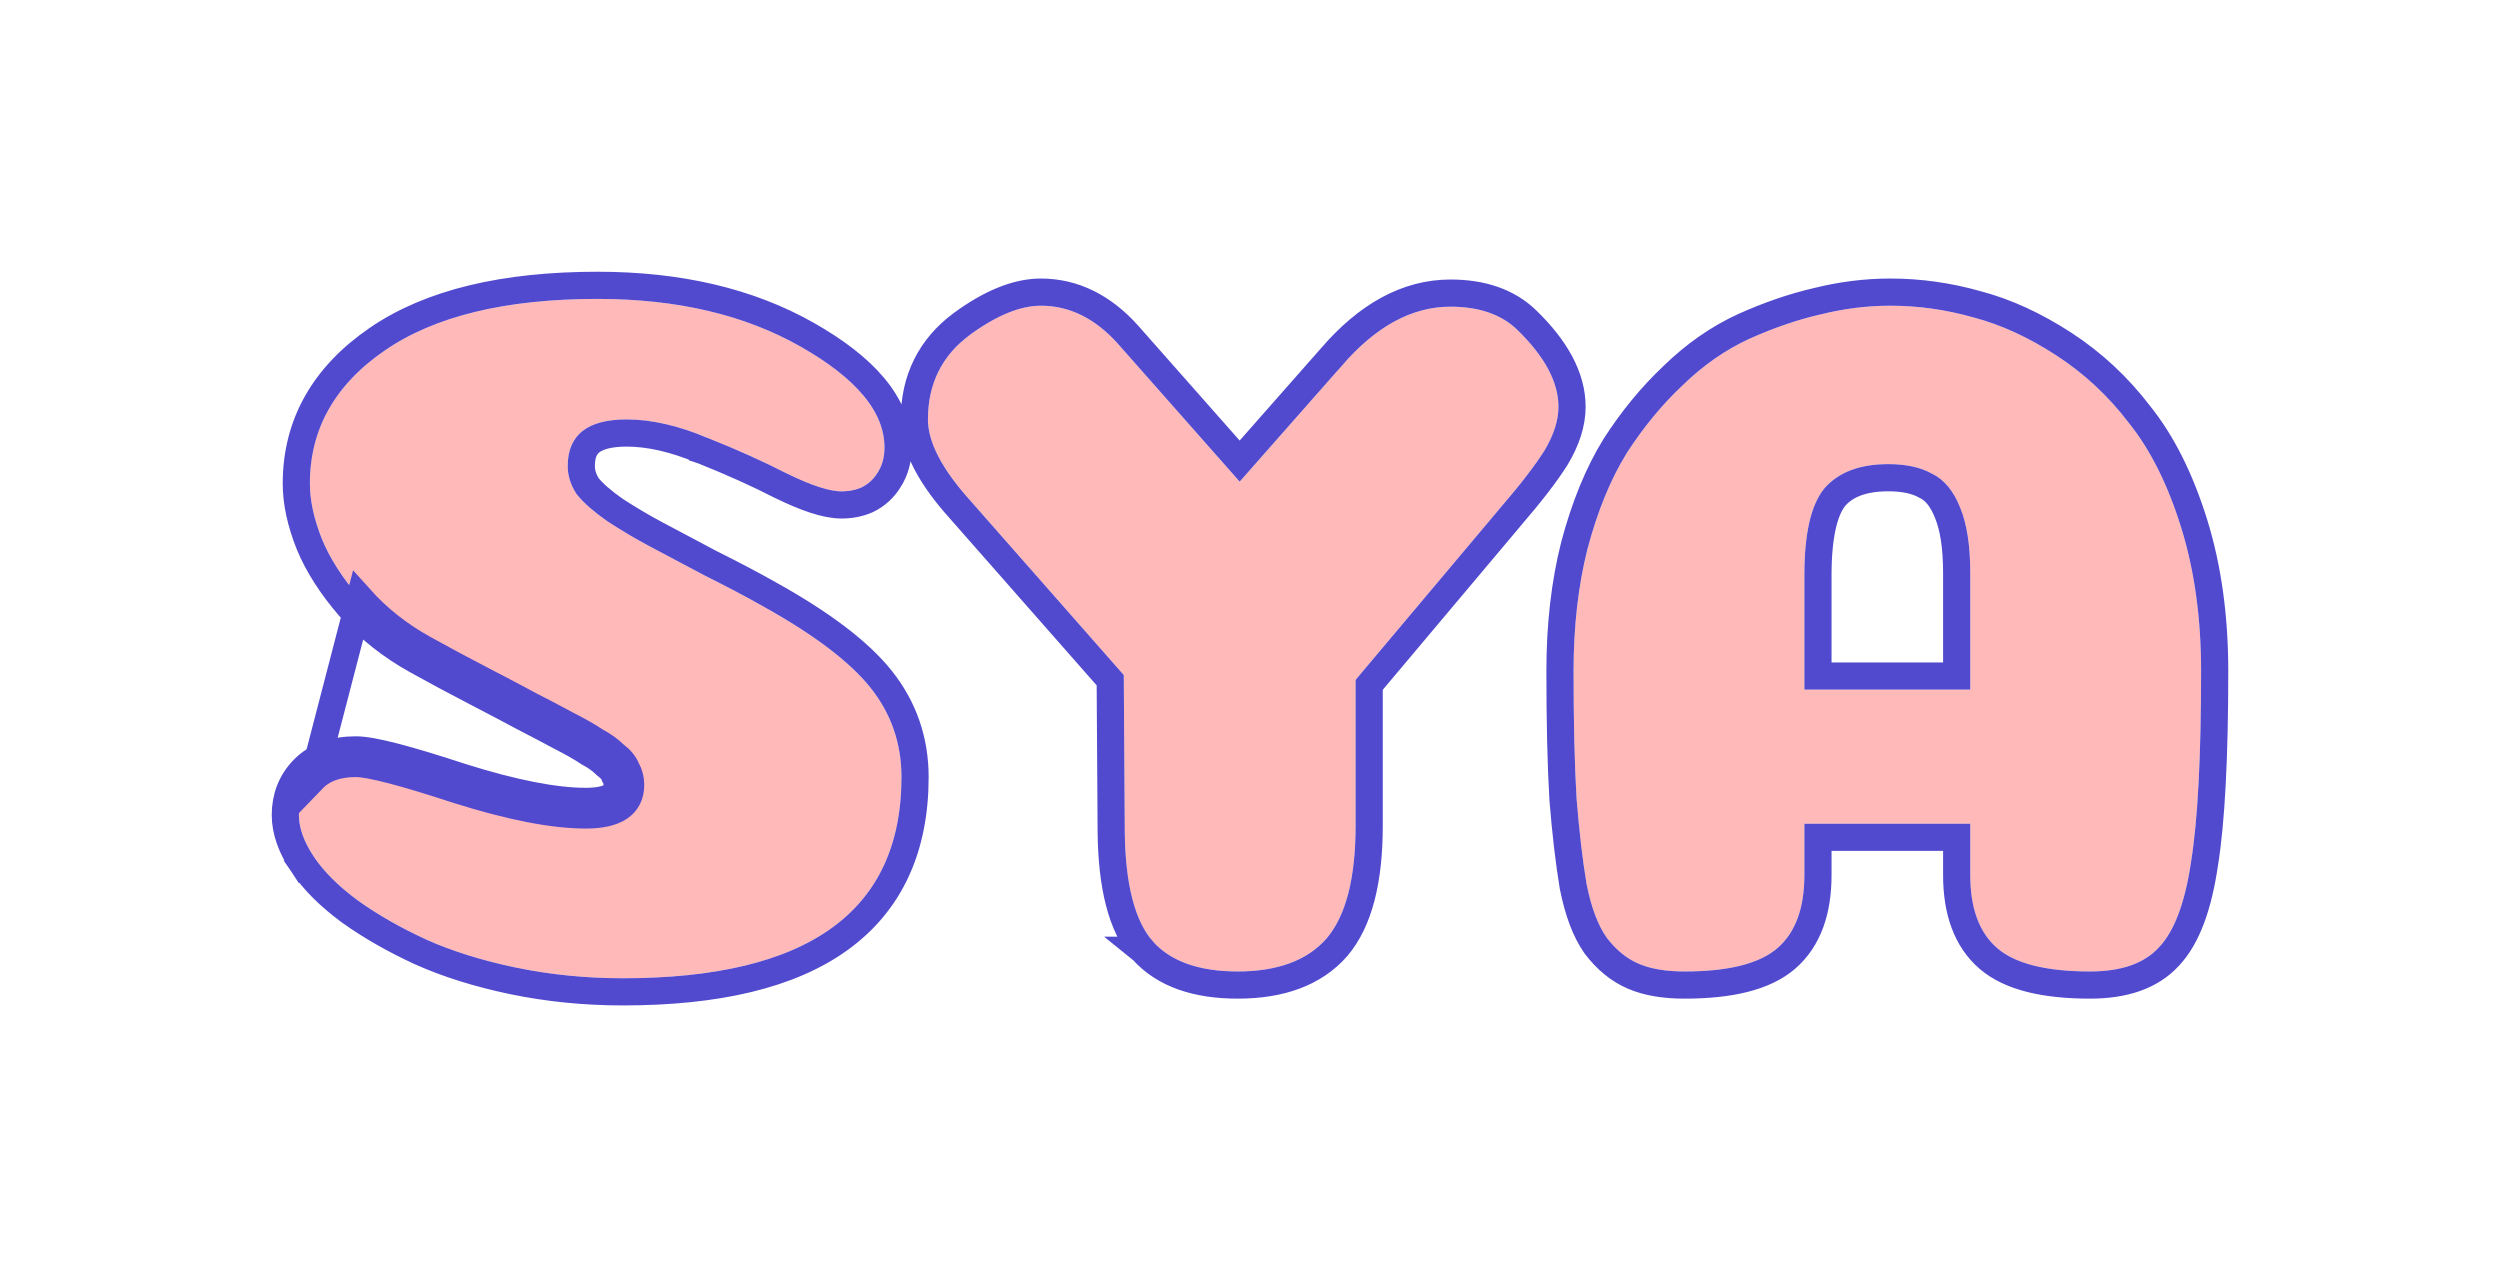
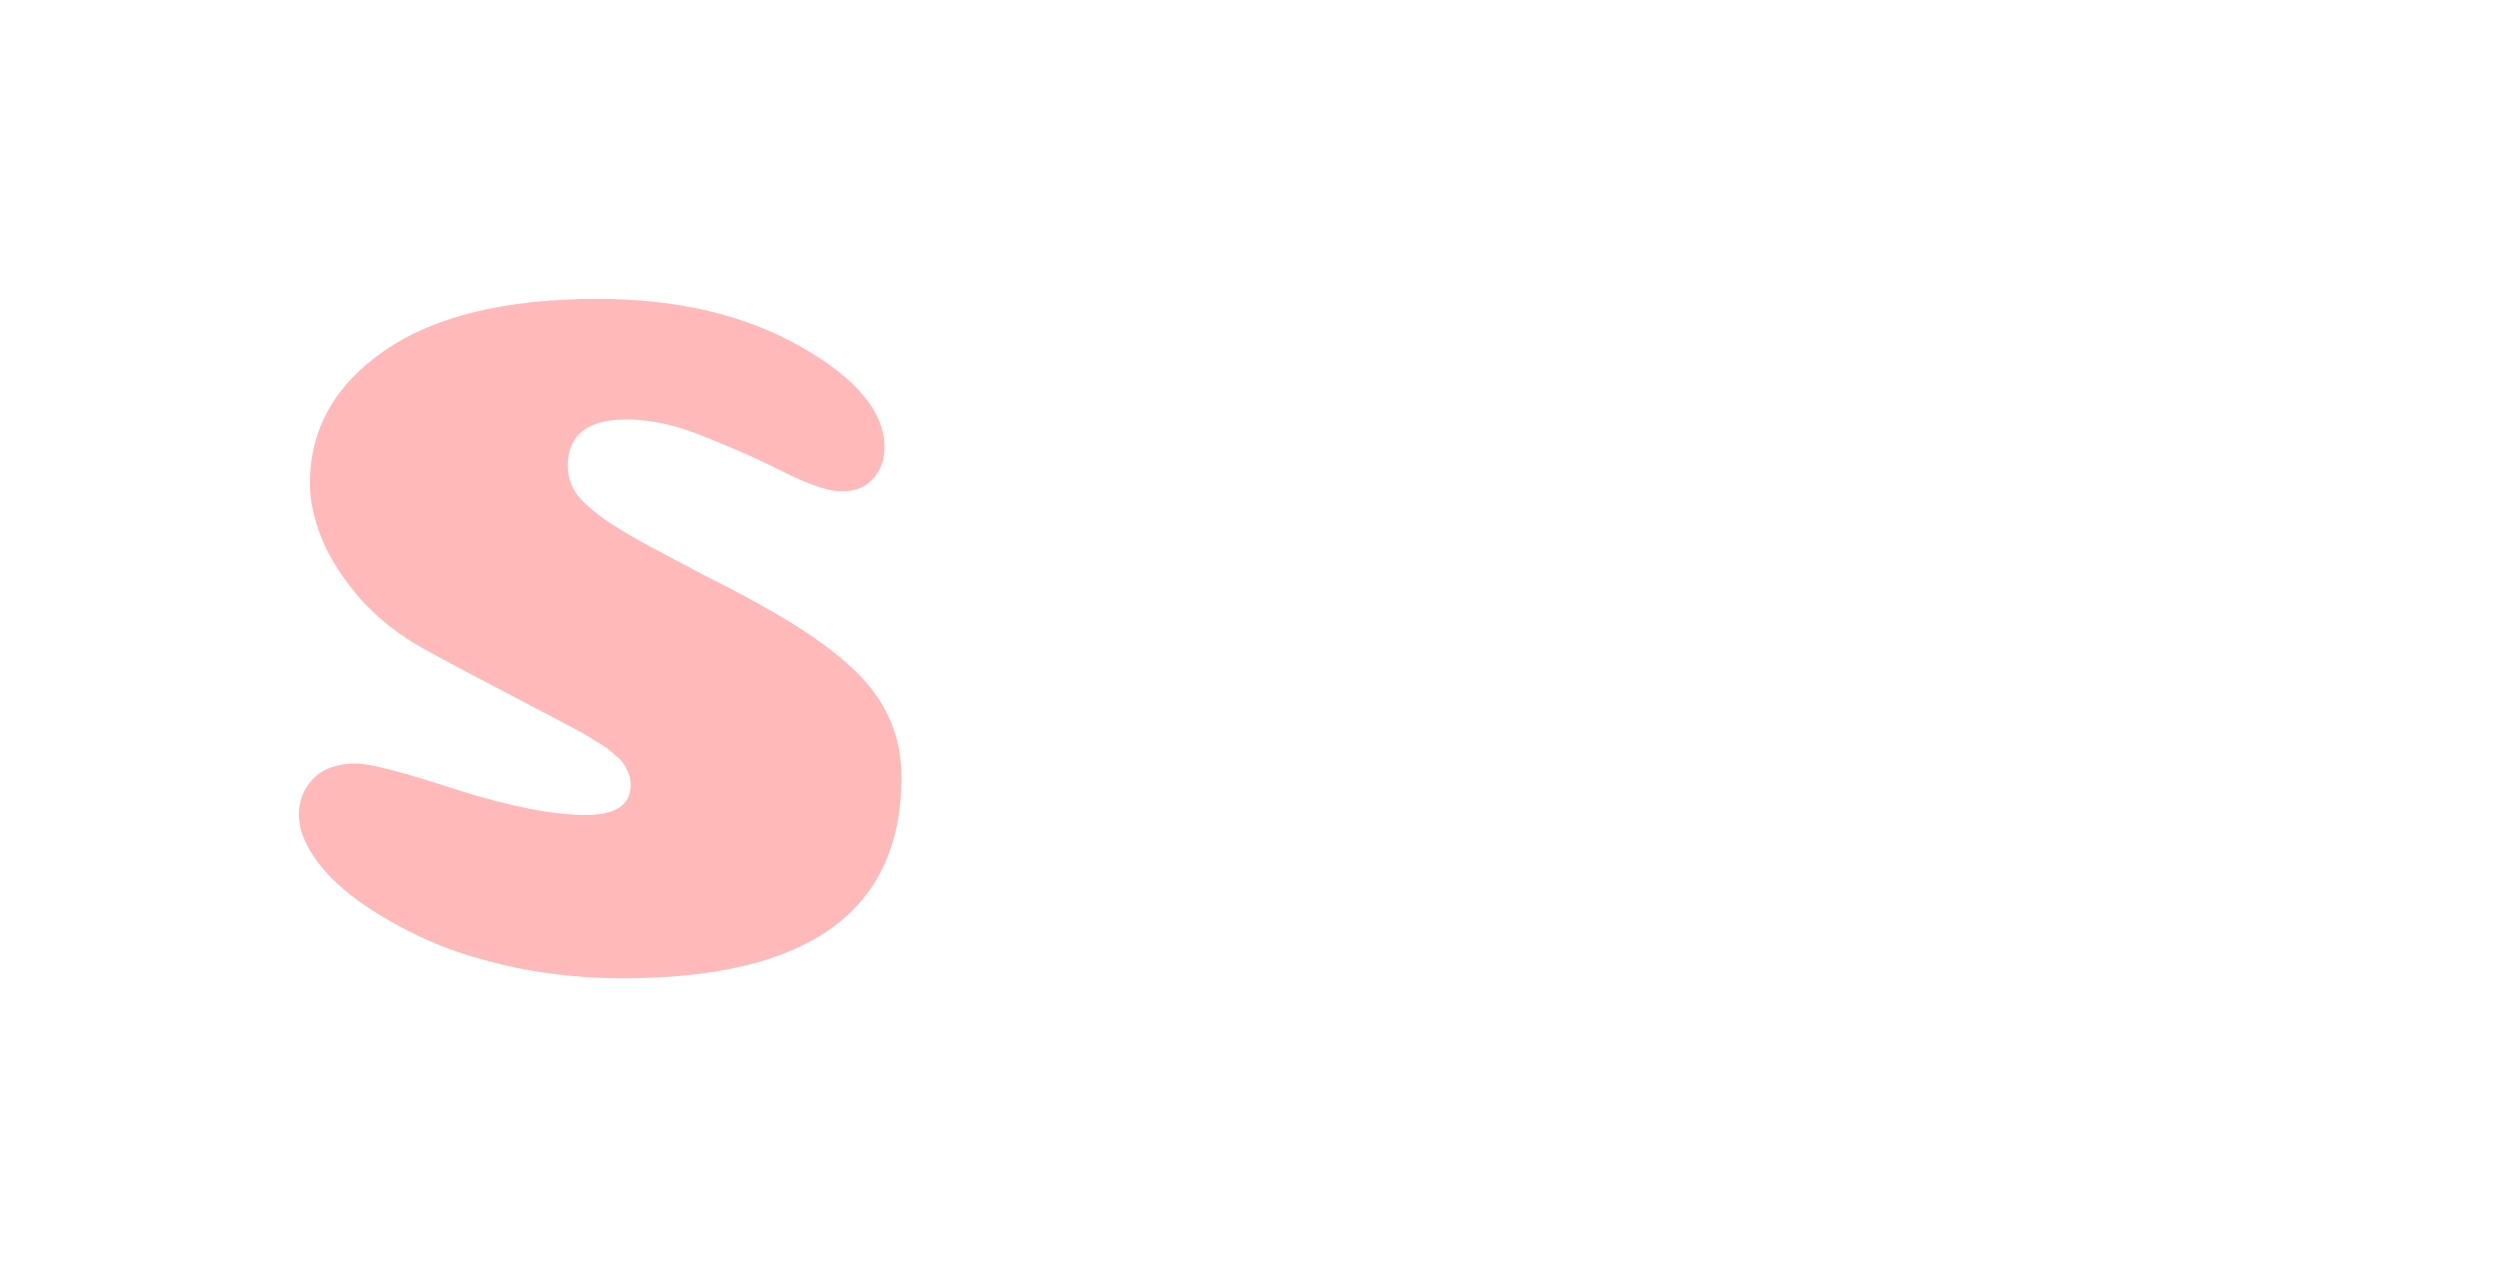
<svg xmlns="http://www.w3.org/2000/svg" width="92" height="47" viewBox="0 0 92 47" fill="none">
  <g filter="url(#filter0_d_4258_4296)">
    <path d="M14.995 2C17.912 2 20.4 2.584 22.46 3.752C24.519 4.921 25.549 6.161 25.549 7.472C25.549 7.83 25.463 8.14 25.291 8.402C25.144 8.64 24.948 8.819 24.703 8.938C24.482 9.034 24.237 9.082 23.967 9.082C23.526 9.082 22.864 8.867 21.982 8.438C21.099 7.985 20.118 7.544 19.04 7.114C17.961 6.661 16.968 6.435 16.061 6.435C14.615 6.435 13.892 7.007 13.892 8.152C13.892 8.509 14.002 8.855 14.223 9.189C14.468 9.499 14.848 9.833 15.363 10.19C15.877 10.524 16.38 10.822 16.87 11.084C17.36 11.347 18.035 11.704 18.893 12.157C19.751 12.587 20.474 12.968 21.062 13.302C22.95 14.351 24.274 15.352 25.034 16.306C25.794 17.26 26.174 18.357 26.174 19.597C26.174 24.532 22.754 27 15.914 27C14.566 27 13.254 26.869 11.979 26.607C10.729 26.344 9.626 25.999 8.67 25.569C7.739 25.14 6.905 24.663 6.17 24.139C5.459 23.614 4.919 23.078 4.552 22.529C4.184 21.981 4 21.468 4 20.991C4 20.467 4.172 20.026 4.515 19.668C4.883 19.287 5.41 19.096 6.096 19.096C6.611 19.096 7.849 19.418 9.81 20.061C11.771 20.681 13.352 20.991 14.554 20.991C15.657 20.991 16.208 20.622 16.208 19.883C16.208 19.668 16.159 19.477 16.061 19.31C15.988 19.12 15.841 18.941 15.62 18.774C15.424 18.583 15.191 18.416 14.921 18.273C14.676 18.106 14.321 17.904 13.855 17.665C13.414 17.427 12.96 17.188 12.494 16.95C12.053 16.712 11.465 16.401 10.729 16.02C9.994 15.639 9.283 15.257 8.597 14.876C7.689 14.375 6.905 13.755 6.243 13.016C5.606 12.277 5.14 11.549 4.846 10.834C4.552 10.095 4.404 9.415 4.404 8.795C4.404 6.793 5.324 5.159 7.162 3.896C9.001 2.632 11.612 2 14.995 2Z" fill="#FFB9B9" />
-     <path d="M42.886 21.385C42.886 23.316 42.531 24.699 41.819 25.534C41.109 26.344 40.018 26.75 38.547 26.75C37.125 26.75 36.083 26.38 35.421 25.641C34.759 24.878 34.416 23.543 34.392 21.635L34.355 15.841L28.692 9.403C27.662 8.259 27.148 7.269 27.148 6.435C27.148 5.124 27.662 4.086 28.692 3.323C29.672 2.608 30.543 2.25 31.303 2.25C32.357 2.25 33.301 2.715 34.134 3.645L38.62 8.724L42.371 4.468C43.621 3.013 44.957 2.286 46.379 2.286C47.433 2.286 48.255 2.572 48.843 3.144C49.848 4.122 50.351 5.064 50.351 5.97C50.351 6.471 50.179 7.007 49.836 7.579C49.493 8.128 48.941 8.843 48.181 9.725L42.886 16.02V21.385Z" fill="#FFB9B9" />
-     <path d="M62.49 8.08C61.436 8.08 60.652 8.378 60.137 8.974C59.647 9.57 59.401 10.631 59.401 12.157V16.378H65.506V12.086C65.506 11.084 65.383 10.286 65.138 9.69C64.893 9.07 64.55 8.652 64.108 8.438C63.692 8.199 63.152 8.08 62.49 8.08ZM65.506 21.313H59.401V23.209C59.401 24.425 59.071 25.319 58.409 25.891C57.747 26.463 56.607 26.75 54.989 26.75C54.302 26.75 53.739 26.654 53.297 26.463C52.856 26.273 52.464 25.951 52.121 25.498C51.802 25.045 51.557 24.389 51.385 23.531C51.238 22.648 51.115 21.599 51.017 20.383C50.944 19.143 50.907 17.582 50.907 15.698C50.907 14.053 51.079 12.551 51.422 11.192C51.79 9.809 52.268 8.64 52.856 7.687C53.469 6.733 54.155 5.898 54.915 5.183C55.675 4.444 56.496 3.872 57.379 3.466C58.286 3.061 59.156 2.763 59.99 2.572C60.848 2.358 61.706 2.25 62.564 2.25C63.593 2.25 64.611 2.393 65.616 2.68C66.621 2.942 67.638 3.407 68.668 4.074C69.698 4.742 70.593 5.577 71.352 6.578C72.137 7.556 72.774 8.831 73.265 10.405C73.755 11.979 74 13.743 74 15.698C74 18.846 73.877 21.182 73.632 22.708C73.412 24.21 73.019 25.259 72.456 25.855C71.916 26.452 71.07 26.75 69.918 26.75C68.3 26.75 67.16 26.463 66.499 25.891C65.837 25.319 65.506 24.425 65.506 23.209V21.313Z" fill="#FFB9B9" />
-     <path d="M8.354 15.313C9.045 15.697 9.76 16.08 10.499 16.464C11.233 16.845 11.819 17.153 12.257 17.39L12.257 17.39L12.267 17.395C12.729 17.632 13.179 17.869 13.617 18.105L13.617 18.105L13.627 18.11C14.086 18.345 14.42 18.537 14.64 18.687L14.663 18.702L14.687 18.715C14.92 18.838 15.113 18.978 15.271 19.132L15.294 19.154L15.318 19.173C15.49 19.303 15.565 19.412 15.595 19.49L15.609 19.529L15.63 19.564C15.678 19.646 15.708 19.747 15.708 19.883C15.708 20.108 15.636 20.219 15.516 20.299C15.361 20.403 15.065 20.491 14.554 20.491C13.428 20.491 11.904 20.199 9.963 19.586C8.979 19.263 8.169 19.018 7.536 18.853C6.919 18.693 6.425 18.596 6.096 18.596C5.316 18.596 4.642 18.815 4.155 19.321L4.154 19.322C3.716 19.779 3.5 20.346 3.5 20.991C3.5 21.599 3.734 22.208 4.136 22.808L4.552 22.529L4.136 22.808C4.545 23.417 5.13 23.993 5.873 24.541L5.873 24.541L5.879 24.546C6.643 25.091 7.505 25.583 8.461 26.023L8.461 26.023L8.465 26.026C9.46 26.472 10.599 26.828 11.877 27.096L11.879 27.096C13.188 27.366 14.533 27.5 15.914 27.5C19.379 27.5 22.068 26.878 23.901 25.555C25.765 24.21 26.674 22.194 26.674 19.597C26.674 18.246 26.256 17.038 25.425 15.995C24.604 14.965 23.214 13.926 21.307 12.866C20.71 12.527 19.981 12.143 19.121 11.713C18.266 11.261 17.594 10.905 17.106 10.643C16.631 10.39 16.143 10.1 15.641 9.775C15.161 9.44 14.831 9.146 14.628 8.895C14.463 8.64 14.392 8.394 14.392 8.152C14.392 7.692 14.531 7.425 14.744 7.256C14.98 7.07 15.39 6.935 16.061 6.935C16.886 6.935 17.812 7.141 18.846 7.575L18.846 7.576L18.855 7.579C19.921 8.003 20.887 8.438 21.753 8.883L21.753 8.883L21.763 8.887C22.65 9.319 23.402 9.582 23.967 9.582C24.297 9.582 24.611 9.523 24.901 9.397L24.911 9.393L24.921 9.388C25.252 9.227 25.518 8.984 25.713 8.67C25.943 8.317 26.049 7.911 26.049 7.472C26.049 5.872 24.796 4.503 22.706 3.318C20.556 2.098 17.979 1.5 14.995 1.5C11.56 1.5 8.834 2.14 6.879 3.484C4.923 4.828 3.904 6.607 3.904 8.795C3.904 9.494 4.07 10.237 4.381 11.019L4.381 11.019L4.383 11.024C4.702 11.8 5.201 12.573 5.864 13.342L5.864 13.342L5.871 13.349C6.571 14.132 7.4 14.786 8.354 15.313ZM8.354 15.313C8.354 15.313 8.354 15.313 8.354 15.313L8.597 14.876M8.354 15.313C8.354 15.313 8.355 15.313 8.355 15.313L8.597 14.876M8.597 14.876C7.689 14.375 6.905 13.755 6.243 13.016L4.515 19.668C4.883 19.287 5.41 19.096 6.096 19.096C6.611 19.096 7.849 19.418 9.81 20.061C11.771 20.681 13.352 20.991 14.554 20.991C15.657 20.991 16.208 20.622 16.208 19.883C16.208 19.668 16.159 19.477 16.061 19.31C15.988 19.12 15.841 18.941 15.62 18.774C15.424 18.583 15.191 18.416 14.921 18.273C14.676 18.106 14.321 17.904 13.855 17.665M8.597 14.876C9.283 15.257 9.994 15.639 10.729 16.02C11.465 16.401 12.053 16.712 12.494 16.95C12.96 17.188 13.414 17.427 13.855 17.665M13.855 17.665L13.855 17.665L13.855 17.665ZM42.196 25.863L42.196 25.863L42.2 25.858C43.028 24.886 43.386 23.353 43.386 21.385V16.202L48.56 10.052C48.561 10.051 48.561 10.05 48.562 10.049C49.327 9.162 49.897 8.425 50.26 7.845L50.26 7.845L50.265 7.837C50.639 7.212 50.851 6.587 50.851 5.97C50.851 4.87 50.242 3.807 49.192 2.786C48.486 2.099 47.525 1.786 46.379 1.786C44.766 1.786 43.304 2.617 41.994 4.14C41.993 4.14 41.993 4.141 41.992 4.142L38.62 7.968L34.509 3.314L34.509 3.314L34.507 3.311C33.597 2.297 32.525 1.75 31.303 1.75C30.39 1.75 29.416 2.176 28.397 2.919L28.394 2.922C27.234 3.781 26.648 4.969 26.648 6.435C26.648 7.461 27.269 8.569 28.318 9.736L33.856 16.031L33.892 21.638L33.892 21.642C33.916 23.576 34.26 25.066 35.044 25.969L35.043 25.969L35.049 25.974C35.841 26.859 37.046 27.25 38.547 27.25C40.107 27.25 41.359 26.818 42.196 25.863ZM64.673 9.873L64.673 9.873L64.675 9.88C64.886 10.392 65.006 11.117 65.006 12.086V15.878H59.901V12.157C59.901 10.656 60.149 9.751 60.519 9.296C60.91 8.847 61.533 8.58 62.49 8.58C63.097 8.58 63.542 8.69 63.86 8.872L63.875 8.88L63.89 8.887C64.183 9.03 64.457 9.328 64.673 9.873ZM51.712 25.785L51.717 25.793L51.722 25.8C52.108 26.309 52.565 26.692 53.099 26.922C53.624 27.149 54.261 27.25 54.989 27.25C56.637 27.25 57.932 26.964 58.736 26.27C59.545 25.57 59.901 24.511 59.901 23.209V21.813H65.006V23.209C65.006 24.511 65.362 25.57 66.171 26.27C66.975 26.964 68.27 27.25 69.918 27.25C71.147 27.25 72.153 26.932 72.823 26.195C73.493 25.484 73.902 24.309 74.126 22.784C74.378 21.217 74.5 18.849 74.5 15.698C74.5 13.702 74.25 11.886 73.742 10.256C73.239 8.643 72.578 7.309 71.747 6.27C70.953 5.226 70.018 4.354 68.94 3.655C67.875 2.964 66.811 2.475 65.748 2.197C64.7 1.9 63.639 1.75 62.564 1.75C61.665 1.75 60.768 1.863 59.873 2.086C59.005 2.285 58.105 2.594 57.175 3.01L57.17 3.012C56.233 3.443 55.366 4.048 54.57 4.822C53.779 5.567 53.068 6.433 52.435 7.416L52.435 7.416L52.431 7.424C51.81 8.429 51.316 9.645 50.939 11.063L50.939 11.063L50.937 11.069C50.582 12.475 50.407 14.019 50.407 15.698C50.407 17.587 50.444 19.16 50.518 20.413L50.518 20.413L50.519 20.424C50.618 21.649 50.742 22.713 50.892 23.613L50.893 23.621L50.895 23.629C51.073 24.52 51.337 25.252 51.712 25.785Z" stroke="#514ACE" />
  </g>
  <defs>
    <filter id="filter0_d_4258_4296" x="0" y="0" width="92" height="47" filterUnits="userSpaceOnUse" color-interpolation-filters="sRGB">
      <feFlood flood-opacity="0" result="BackgroundImageFix" />
      <feColorMatrix in="SourceAlpha" type="matrix" values="0 0 0 0 0 0 0 0 0 0 0 0 0 0 0 0 0 0 127 0" result="hardAlpha" />
      <feOffset dx="7" dy="9" />
      <feGaussianBlur stdDeviation="5" />
      <feComposite in2="hardAlpha" operator="out" />
      <feColorMatrix type="matrix" values="0 0 0 0 0.318 0 0 0 0 0.29 0 0 0 0 0.808 0 0 0 0.5 0" />
      <feBlend mode="normal" in2="BackgroundImageFix" result="effect1_dropShadow_4258_4296" />
      <feBlend mode="normal" in="SourceGraphic" in2="effect1_dropShadow_4258_4296" result="shape" />
    </filter>
  </defs>
</svg>